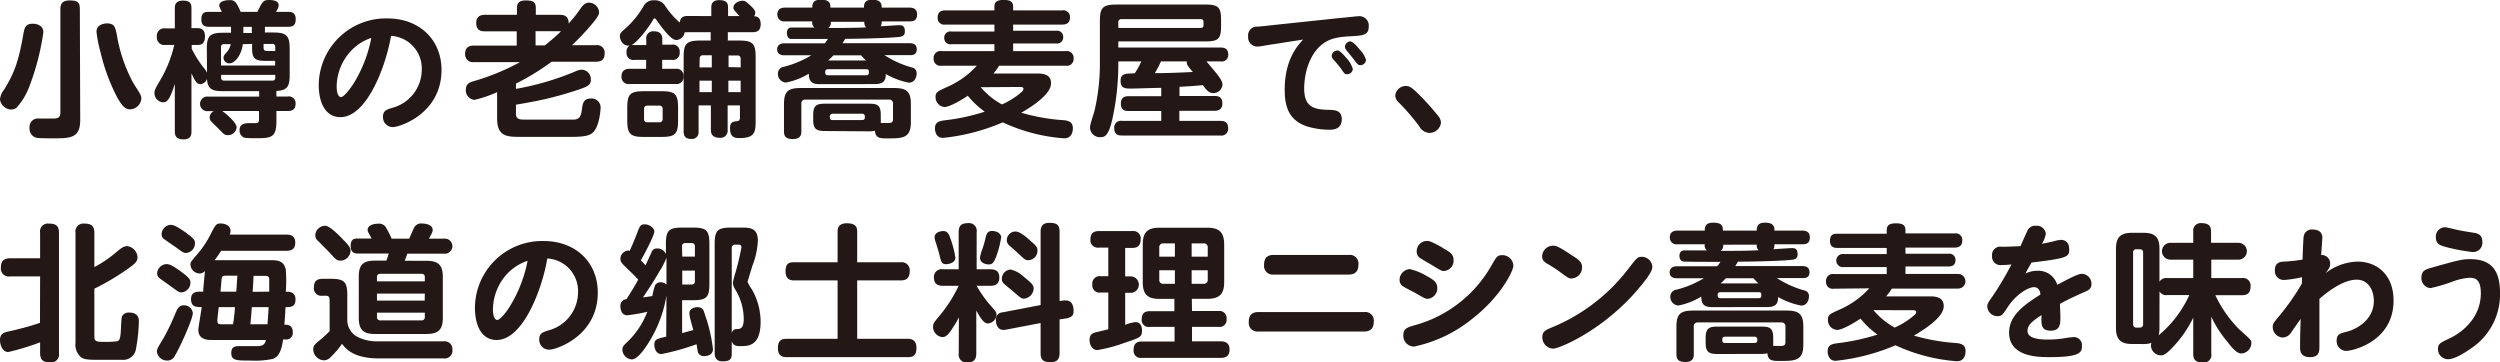
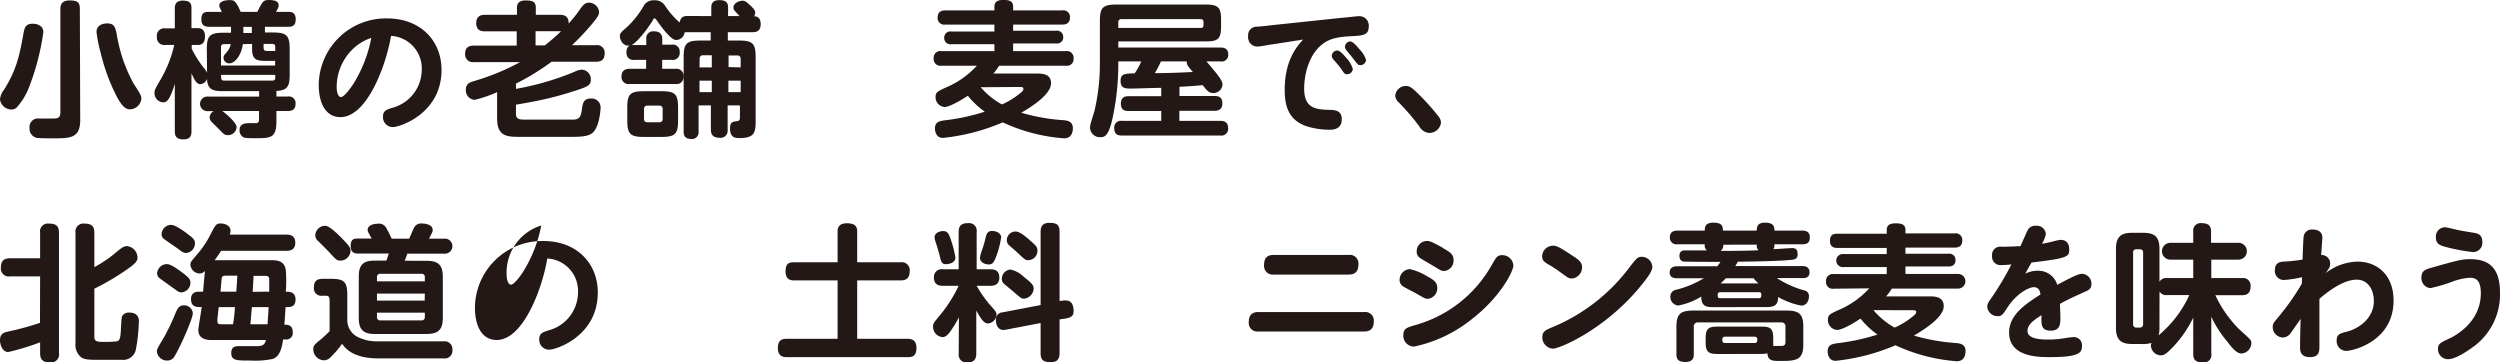
<svg xmlns="http://www.w3.org/2000/svg" width="407" height="59" viewBox="0 0 407 59">
  <defs>
    <style>
      .cls-1 {
        fill: #231815;
      }
    </style>
  </defs>
  <g id="レイヤー_2" data-name="レイヤー 2">
    <g id="レイヤー_1-2" data-name="レイヤー 1">
      <g>
        <path class="cls-1" d="M7.06,5.24a40,40,0,0,1-2.38,9.08,10.35,10.35,0,0,1-2,3.22,1.32,1.32,0,0,1-.84.29A1.89,1.89,0,0,1,0,16.18a2.94,2.94,0,0,1,.67-1.59c1.85-3,2.43-5,3.17-9.25.19-1,.43-1.48,1.54-1.48C5.52,3.86,7.06,3.91,7.06,5.24Zm6,14.28c0,3-1.61,3-4.49,3-.6,0-2,0-2.54-.07a1.51,1.51,0,0,1-1.22-1.62,1.38,1.38,0,0,1,1.58-1.53l2,0c.87,0,1.44,0,1.44-1V1.55c0-.48,0-1.48,1.49-1.48S13,.52,13,1.55ZM19,5.53a24.81,24.81,0,0,0,2.71,8c.17.29,1,1.53,1.1,1.79a1.49,1.49,0,0,1,.2.76,1.91,1.91,0,0,1-1.83,1.72c-.79,0-1.32-.55-2.13-2a31.35,31.35,0,0,1-2.67-7.24,21.56,21.56,0,0,1-.67-3.37c0-1.35,1.56-1.38,1.71-1.38C18.62,3.81,18.74,4.41,19,5.53Z" />
        <path class="cls-1" d="M33.67,8c0-2.17.48-2.67,2.71-2.67h1.23V4.36H34.06c-.56,0-1.28-.1-1.28-1.19S33.26,1.93,34,1.93h2.11c-.38-.79-.41-.86-.41-1.07,0-.55.75-.84,1.71-.84.7,0,1,.12,1.77,1.91h2.72C42.77.19,42.86,0,43.82,0c.56,0,1.54.1,1.54.81,0,.29,0,.41-.43,1.12h1.94c.43,0,1.27,0,1.27,1.19s-.67,1.24-1.27,1.24H43.13v.93h1.32c2.18,0,2.71.48,2.71,2.67v4.19c0,1.84-.32,2.58-2.16,2.65v.91h1.85a1.09,1.09,0,0,1,1.27,1.17c0,1.07-.72,1.19-1.27,1.19H45v1.74c0,2.69-1,2.69-3.48,2.69-1.51,0-1.73-.07-1.87-.14A1.26,1.26,0,0,1,39,21.19c0-1.12,1-1.14,1.68-1.14.17,0,.94,0,1.08,0,.39-.07.41-.36.41-.6V18.07h-6c.29.16,2.35,1.83,2.35,2.64A1.4,1.4,0,0,1,37.05,22c-.45,0-.6-.14-1.34-.91-.22-.23-1.2-1.16-1.37-1.38a1,1,0,0,1-.21-.62,1.17,1.17,0,0,1,.69-1h-.91a1.19,1.19,0,1,1,0-2.36h8.28v-.89H36.38c-1.73,0-2.59-.23-2.68-2a1.25,1.25,0,0,1-1.06.86c-.65,0-.91-.59-1.47-1.76V21.4c0,.39,0,1.29-1.27,1.29-1,0-1.44-.36-1.44-1.29V13.66c-.86,2.76-1.34,3-1.92,3a1.49,1.49,0,0,1-1.39-1.53c0-.45.1-.62.84-1.92a20.11,20.11,0,0,0,2.38-5.89H26.93A1.21,1.21,0,0,1,25.54,6a1.21,1.21,0,0,1,1.39-1.38h1.53V1.38c0-.36,0-1.28,1.3-1.28s1.41.57,1.41,1.28v3.2h1c.74,0,1.2.38,1.2,1.33S33,7.32,32.21,7.32h-1v.62a18.05,18.05,0,0,0,1.88,3,3.79,3.79,0,0,1,.62.9Zm5.86-.81a4.92,4.92,0,0,1-.84,2.24c-.27.34-.75.88-1.3.88a.93.93,0,0,1-1-.86c0-.35.09-.47.52-.95a2.71,2.71,0,0,0,.65-1.31h-1.1a.43.43,0,0,0-.48.48v3h8.81V9.91H43.27c-1.61,0-2.23-.26-2.23-2V7.15Zm-3.53,5v.45a.43.43,0,0,0,.48.48h7.85a.42.42,0,0,0,.48-.48v-.45Zm3.62-6.82H41v-1H39.62ZM42.91,7.7c0,.43.12.6.58.6h1.32V7.63a.43.43,0,0,0-.48-.48H42.91Z" />
        <path class="cls-1" d="M55.41,19.07c-2.32,0-3.52-2.17-3.52-5.27A10.94,10.94,0,0,1,63.07,3c5.26,0,8.81,3.51,8.81,8.39,0,7.08-6.77,9.3-7.92,9.3A1.6,1.6,0,0,1,62.35,19c0-1,.62-1.17,1.53-1.45a6.44,6.44,0,0,0,4.78-6.13,5.31,5.31,0,0,0-5-5.58C62.88,10.56,59.78,19.07,55.41,19.07ZM57.05,8.39a8.61,8.61,0,0,0-2.24,5.74c0,1,.27,1.67.72,1.67S57,14.49,57.6,13.54a22,22,0,0,0,2.85-7.37A7.88,7.88,0,0,0,57.05,8.39Z" />
        <path class="cls-1" d="M84,14.47a45.54,45.54,0,0,0,9.55-2.79,3,3,0,0,1,1.18-.34,1.55,1.55,0,0,1,1.46,1.6c0,1-.48,1.19-3.4,2.1a54.19,54.19,0,0,1-6.24,1.55c-.51.09-1.63.31-2.55.45v1.55c0,.88.79.88,1.37.88,1,0,7.63,0,8.09,0,1-.07,1.15-.69,1.29-1.79.12-.81.24-1.64,1.42-1.64a1.46,1.46,0,0,1,1.61,1.52c0,.05-.12,2.82-1.18,3.94-.6.64-1.68.78-3.57.78H84.79c-2.19,0-3.86,0-3.86-3V15a20.11,20.11,0,0,1-3.68,1.26,1.55,1.55,0,0,1-1.41-1.67c0-1,.72-1.21,1.29-1.38a37.42,37.42,0,0,0,7.54-3.1H77.18a1.26,1.26,0,0,1-1.46-1.31c0-1,.5-1.38,1.46-1.38h6.94V5.1H79c-.48,0-1.47,0-1.47-1.34,0-1.09.67-1.35,1.47-1.35h5.16V1.29c0-.58.19-1.22,1.41-1.22s1.66.26,1.66,1.22V2.41h3.89c.64,0,1.48.14,1.46,1.43.67-.79,1-1.1,2-2.55.34-.43.67-.86,1.32-.86a1.68,1.68,0,0,1,1.63,1.5c0,.4-.09.71-1.17,2a42,42,0,0,1-3.24,3.43H97a1.22,1.22,0,0,1,1.44,1.26c0,.95-.36,1.43-1.44,1.43H89.8A39.07,39.07,0,0,1,84,13.61ZM88.7,7.39c1.44-1.15,2.35-2,2.64-2.31a1.06,1.06,0,0,1-.26,0H87.19V7.39Z" />
        <path class="cls-1" d="M115.8,2.62V1.24c0-.33,0-1.22,1.29-1.22s1.44.58,1.44,1.22V2.62h1.87c-.74-.81-1-1-1-1.38,0-.74.94-1.12,1.47-1.12.33,0,.53.07,1.2.69s.88.93.88,1.26a1,1,0,0,1-.19.58c.31,0,1.08.07,1.08,1.28s-.79,1.31-1.29,1.31h-4.06V6.6h1.8c2.21,0,2.73.45,2.73,2.67V19.81c0,1.81-.26,2.67-2.63,2.67-.56,0-1.54,0-1.54-1.53,0-1,.34-1.12,1.06-1.22.43,0,.55-.23.55-.57v-2h-2v4a1.16,1.16,0,0,1-1.32,1.27c-1,0-1.41-.5-1.41-1.27v-4h-2v4.29a1.07,1.07,0,0,1-1.2,1.17c-1,0-1.23-.55-1.23-1.17V9.27c0-2.19.48-2.67,2.74-2.67h1.66V5.24H112a2.3,2.3,0,0,1-.53,0,1.44,1.44,0,0,1-1.32,1.27c-.33,0-1,0-3.26-3.24-.1-.12-.19-.27-.32-.27s-.14,0-.35.41c-1.83,2.86-3.17,3.84-3.39,3.93a3.33,3.33,0,0,1,.48,0h1.9V6.36a1.13,1.13,0,0,1,1.29-1.26c1.32,0,1.32,1,1.32,1.26v.91h1.54a1.11,1.11,0,0,1,1.29,1.21,1.13,1.13,0,0,1-1.29,1.27H107.8V11.2H110a1.12,1.12,0,0,1,1.27,1.24A1.12,1.12,0,0,1,110,13.68H102.5a1.15,1.15,0,0,1-1.32-1.24c0-.9.55-1.24,1.32-1.24h2.69V9.75h-1.9A1.11,1.11,0,0,1,102,8.51a1.16,1.16,0,0,1,.5-1.1c-1,.17-1.58-.83-1.58-1.5,0-.48.07-.55,1.18-1.53a14.76,14.76,0,0,0,2.64-3.33,1.8,1.8,0,0,1,1.77-1,1.91,1.91,0,0,1,1.78.91,13.31,13.31,0,0,0,2.37,2.71c.12-.95.72-1.07,1.3-1.07Zm-5.41,17c0,2.19-.48,2.67-2.68,2.67H104.8c-2.18,0-2.68-.48-2.68-2.67v-2.1c0-2.19.48-2.67,2.68-2.67h2.91c2.2,0,2.68.48,2.68,2.69Zm-2.51-1.89c0-.35-.2-.54-.58-.54h-1.87c-.41,0-.58.21-.58.54v1.63c0,.36.17.55.58.55h1.87a.51.51,0,0,0,.58-.55Zm6-6.76h2V9h-1.42a.5.5,0,0,0-.55.57Zm2,2.16h-2V15h2Zm4.7-2.16V9.6a.51.51,0,0,0-.58-.57h-1.39v1.89Zm0,2.16h-2V15h2Z" />
-         <path class="cls-1" d="M133.55,13.7c-1,0-1.89-.12-1.87-1.71a11.19,11.19,0,0,1-3.74,1.45,1.4,1.4,0,0,1-1.3-1.45,1.12,1.12,0,0,1,1-1.12A16.76,16.76,0,0,0,132.09,9H127.7c-.22,0-1.18,0-1.18-.95s.91-1,1.18-1h6.57a5.48,5.48,0,0,0,.51-.71c-.77,0-5.52,0-6,0s-.67-.5-.67-1,.24-.84.7-.86c.19,0,3.28,0,3.79,0a1,1,0,0,1-.36-1h-4.44a1.09,1.09,0,0,1-1.25-1.12c0-.88.6-1.12,1.25-1.12h4.44c0-.48,0-1.29,1.37-1.29s1.58.5,1.58,1.29h5.47c0-.45,0-1.29,1.32-1.29s1.56.53,1.56,1.29h4.51c.46,0,1.25.1,1.25,1.1s-.57,1.14-1.25,1.14h-4.51c0,.5-.07.62-.19.79.48,0,2.64-.17,3.07-.17.65,0,.89.29.89,1,0,.48-.12.81-.91.91-1.92.21-6.75.31-8.81.31-.17.31-.26.45-.43.71h10.94c.22,0,1.15,0,1.15,1s-.86.95-1.15.95H144a16,16,0,0,0,4.44,2,.92.92,0,0,1,.79.93c0,.81-.41,1.55-1.27,1.55a12.13,12.13,0,0,1-3.75-1.41c0,1.33-.62,1.64-1.87,1.64Zm.84,7.63c-1.39,0-2-.21-2-1.83v-.79c0-1.64.64-1.83,2-1.83h7c1.39,0,2,.16,2,1.83v.79a4.52,4.52,0,0,1,0,.52h1.2c.57,0,.79-.12.79-.64V16.92a.62.62,0,0,0-.7-.71H131.15a.62.62,0,0,0-.69.71v4.44c0,.38,0,1.28-1.35,1.28-1.17,0-1.48-.42-1.48-1.28V17c0-2,.57-2.67,2.68-2.67h15.27c2.11,0,2.71.64,2.71,2.67v2.9c0,2.63-1.39,2.63-3.84,2.63-1.11,0-1.94,0-2-1.24a5.46,5.46,0,0,1-1.06.09Zm6.6-9.08c.46,0,.46-.24.46-.57s-.14-.41-.46-.41H134.8c-.21,0-.45.07-.45.41s0,.57.45.57Zm0-2.41a6.28,6.28,0,0,1-.8-.83h-4.51a9.66,9.66,0,0,1-.86.83Zm-5.74-6.29a1,1,0,0,1-.41,1c2.33,0,4.15,0,6.17-.09a1.06,1.06,0,0,1-.29-.91Zm5.07,16c.48,0,.48-.28.48-.57a.42.42,0,0,0-.48-.46h-4.74a.42.42,0,0,0-.48.46c0,.29,0,.57.48.57Z" />
        <path class="cls-1" d="M153.26,10.7A1.09,1.09,0,0,1,152,9.53a1.1,1.1,0,0,1,1.28-1.21h8.61V7.2h-7a1,1,0,0,1-1.17-1,1,1,0,0,1,1.17-1.07h7V4h-8a1.06,1.06,0,0,1-1.24-1.15c0-1,.69-1.16,1.24-1.16h8v-.6c0-.74.39-1.1,1.49-1.1.86,0,1.56.15,1.56,1.1v.6h8a1.07,1.07,0,0,1,1.25,1.14c0,1-.67,1.17-1.25,1.17h-8v1h7a1,1,0,0,1,1.15,1,1,1,0,0,1-1.15,1.08h-7V8.32h8.57a1.1,1.1,0,0,1,1.27,1.19,1.09,1.09,0,0,1-1.27,1.19H162.66a9.81,9.81,0,0,1-.93,1.27h7.15c1.08,0,2.23.19,2.23,1.59,0,1.88-3.45,4-4.85,4.79a31.84,31.84,0,0,0,6.94,1.22c.91.09,1.46.38,1.46,1.31,0,.21,0,1.64-1.41,1.64a28.43,28.43,0,0,1-10-2.6,33.07,33.07,0,0,1-9.74,2.53c-1.3,0-1.3-1.43-1.3-1.55,0-1.07.77-1.19,1.56-1.31a33.36,33.36,0,0,0,6.55-1.41,13.8,13.8,0,0,1-2.76-2.59c-.38.26-2.8,1.83-3.81,1.83a1.6,1.6,0,0,1-1.44-1.67c0-.71.31-.88,1.72-1.52a14.31,14.31,0,0,0,5-3.53Zm6.4,3.5A12.1,12.1,0,0,0,163.12,17a12.54,12.54,0,0,0,3.17-2,.78.78,0,0,0,.33-.55c0-.29-.33-.29-.86-.29Z" />
        <path class="cls-1" d="M196.41,10c.5.58,1.34,1.58,1.75,2.1.7.93.86,1.29.86,1.69a1.48,1.48,0,0,1-1.51,1.36c-.62,0-1-.33-1.7-1.29-1.27.12-1.83.17-3.79.27v1.5h5.73c.65,0,1.25.17,1.25,1.22s-.79,1.19-1.25,1.19H192v1.64h6.67c.45,0,1.27.05,1.27,1.19a1.09,1.09,0,0,1-1.27,1.19h-16c-.43,0-1.27,0-1.27-1.19a1.08,1.08,0,0,1,1.27-1.19h6.38V18.07h-5.32c-.6,0-1.25-.12-1.25-1.22s.77-1.19,1.25-1.19h5.32V14.3c-.79,0-4.29.12-4.92.12-.86,0-1.7,0-1.7-1.24s.79-1.19,2.3-1.24A11.83,11.83,0,0,0,185.8,10h-3.74v.43a41.34,41.34,0,0,1-1,9.09c-.6,2.57-1.2,2.81-1.88,2.81a1.6,1.6,0,0,1-1.72-1.5c0-.39,0-.46.72-2.77a33.62,33.62,0,0,0,.88-7.63v-7c0-2.19.48-2.69,2.69-2.69h14.52c2.11,0,2.52.5,2.52,2.5v1c0,2.09-.45,2.5-2.52,2.5H182.06v1h16.65c.48,0,1.25.09,1.25,1.14A1.06,1.06,0,0,1,198.71,10ZM182.06,4.55h13.41c.31,0,.46-.14.46-.45V3.57c0-.26-.1-.45-.46-.45H182.61a.48.48,0,0,0-.55.55ZM189,10a14.69,14.69,0,0,1-1,1.91c2.07,0,4.13-.09,6.2-.19-.87-1-1-1.19-1-1.72Z" />
        <path class="cls-1" d="M207.16,7.22c-.19,0-2,.36-2.4.36a1.5,1.5,0,0,1-1.56-1.67,1.4,1.4,0,0,1,1.42-1.57c.38,0,2.08-.19,2.44-.24l11.55-1.22c.33,0,2.18-.24,2.54-.24a1.53,1.53,0,0,1,1.68,1.7c0,1.4-1,1.45-2.76,1.55s-3.41.21-4.82,1.33c-2.07,1.62-2.93,4.7-2.93,7.2,0,3.1,1.73,3.38,3.82,3.46,1.17,0,2.3.07,2.3,1.52,0,1.72-1.49,1.72-2.09,1.72a12.66,12.66,0,0,1-3.53-.53c-3.07-1-3.67-3.33-3.67-6,0-5,2.21-7.27,3-8.15Zm10.53,1c.49,0,1.08.74,1.47,1.19a4.52,4.52,0,0,1,1.08,1.82.92.92,0,0,1-.94.85c-.36,0-.43-.07-1-.93a18.13,18.13,0,0,0-1.22-1.45,1,1,0,0,1-.27-.62A.93.93,0,0,1,217.69,8.22Zm2.09-1.48c.51,0,1.18.84,1.61,1.36a4.13,4.13,0,0,1,1,1.65.92.92,0,0,1-.93.86c-.37,0-.44-.12-1.28-1.22-.26-.36-.76-.88-1-1.24a.88.88,0,0,1-.22-.55A.93.93,0,0,1,219.78,6.74Z" />
        <path class="cls-1" d="M232.69,21.64a2,2,0,0,1-1.63-1.07,36.34,36.34,0,0,0-3.38-3.93,1.51,1.51,0,0,1-.53-1.12A1.72,1.72,0,0,1,228.88,14c.53,0,.89.19,1.8,1.07A38.26,38.26,0,0,1,234.23,19a1.67,1.67,0,0,1,.36,1A1.9,1.9,0,0,1,232.69,21.64Z" />
        <path class="cls-1" d="M6.53,45H1.63A1.29,1.29,0,0,1,.14,43.6c0-1.14.51-1.55,1.49-1.55h4.9V37.88A1.27,1.27,0,0,1,7.94,36.4c1.18,0,1.66.38,1.66,1.48V57.47A1.3,1.3,0,0,1,8.16,59C7,59,6.53,58.57,6.53,57.47V55.73a40.06,40.06,0,0,1-5.19,1.58C.41,57.31,0,56.16,0,55.38c0-1,.56-1.22,1.25-1.39a47.22,47.22,0,0,0,5.26-1.43Zm8.83,9.8c0,.86.48.86,1.8.86a15.93,15.93,0,0,0,1.92-.1c.41-.14.53-.52.6-1.86.09-1.88.12-2.09.26-2.33a1.26,1.26,0,0,1,1.13-.48c1.22,0,1.54.72,1.54,1.38A27.94,27.94,0,0,1,22.1,57a2.1,2.1,0,0,1-2.23,1.58c-.43,0-2.06,0-3.21,0-2.12,0-2.81,0-3.44-.4a2.68,2.68,0,0,1-.93-2.36V37.88a1.29,1.29,0,0,1,1.44-1.48c1.17,0,1.63.43,1.63,1.48v5.6a19.29,19.29,0,0,0,3.55-2.41c.86-.71,1.22-1,1.82-1a1.92,1.92,0,0,1,1.66,1.83c0,.6-.31,1-1.77,2A40.54,40.54,0,0,1,15.36,47Z" />
        <path class="cls-1" d="M31.39,51c0,1-2.59,6.68-3.19,7.3a1.34,1.34,0,0,1-1,.4,1.67,1.67,0,0,1-1.66-1.45c0-.41.12-.6,1.16-2.34A35.69,35.69,0,0,0,28.56,51c.29-.65.55-1.29,1.32-1.29A1.4,1.4,0,0,1,31.39,51Zm-2-6.84C30.82,45.2,31,45.51,31,46a1.58,1.58,0,0,1-1.44,1.6c-.45,0-.57-.14-1.77-1-.29-.22-1.52-1.08-1.76-1.27a1,1,0,0,1-.45-.86A1.61,1.61,0,0,1,27.05,43C27.45,43,27.77,43,29.42,44.17Zm1-6.17c.94.67,1.35,1,1.35,1.6a1.57,1.57,0,0,1-1.42,1.59c-.48,0-.72-.21-1.48-.78-.34-.24-1.8-1.22-2.09-1.46a.93.93,0,0,1-.44-.83,1.58,1.58,0,0,1,1.42-1.5C28.17,36.62,28.49,36.62,30.45,38Zm2.69,9.49c0-.48.24-2.82.29-3.37a1.14,1.14,0,0,1-.91.41A1.54,1.54,0,0,1,31,43.1c0-.43.08-.48,1.08-1.67a15.68,15.68,0,0,0,2.11-3.1c.87-1.71,1-1.95,1.71-1.95s1.63.33,1.63,1.19a2.07,2.07,0,0,1-.12.62h9.22c.74,0,1.44.24,1.44,1.34,0,1.26-1,1.3-1.44,1.3H36c-.15.24-.6.94-1.06,1.53h9.12c.94,0,2.21,0,2.47,1.6a23,23,0,0,1,0,3.53c.57,0,1.58,0,1.58,1.28S47.18,50,46.49,50c-.05.67-.12,2.12-.2,2.86.48,0,1.37,0,1.37,1.22a1.05,1.05,0,0,1-1.13,1.19h-.45c-.27,2.22-.94,2.88-1.63,3.15a13.8,13.8,0,0,1-3.63.28c-2.37,0-3.17,0-3.17-1.26,0-1.09.82-1.09,1.3-1.09l2.78,0c.65,0,1.37,0,1.56-1h-9c-.81,0-2-.26-2-1.62,0-.24.12-1,.24-1.74s.24-1.48.31-2C32,50,31.1,50,31.1,48.7s1.13-1.21,1.44-1.21ZM35.61,50c-.09.86-.12,1.05-.21,1.84a3.61,3.61,0,0,0,0,.52c0,.24.07.43.63.43h1.91A26.42,26.42,0,0,0,38.25,50Zm2.86-2.52c.07-1.12.14-2,.17-2.6h-1.8c-.58,0-.7.14-.74.4s-.17,1.86-.2,2.2ZM41,50c-.15,1.91-.17,2.13-.24,2.79h2.8c0-.5.1-1.21.17-2.79Zm2.83-2.52c0-1,0-1.82,0-2s0-.57-.62-.57H41.28c-.05,1-.07,1.45-.15,2.6Z" />
        <path class="cls-1" d="M72.26,55.57a1.25,1.25,0,0,1,1.39,1.33,1.27,1.27,0,0,1-1.44,1.45H61.68c-4.13,0-5.4-1.57-6-2.38a14,14,0,0,1-1.87,2.19,1.5,1.5,0,0,1-1.11.5A1.82,1.82,0,0,1,51,56.88c0-.62.12-.72,1.44-1.81.6-.53.91-.84,1.22-1.15V48.87c0-.22,0-.72-.55-.72h-.69a1.2,1.2,0,0,1-1.32-1.31c0-1,.4-1.45,1.46-1.45h1.3c2.2,0,2.68.5,2.68,2.67v4.12a3.08,3.08,0,0,0,1.73,2.7,7,7,0,0,0,3.19.69ZM55.77,38.91c1.11,1.14,1.3,1.45,1.3,1.92a1.67,1.67,0,0,1-1.63,1.6c-.58,0-.7-.11-1.87-1.4-.15-.15-1.44-1.46-1.76-1.77a1.22,1.22,0,0,1-.48-.95,1.61,1.61,0,0,1,1.61-1.55C53.66,36.76,55.05,38.17,55.77,38.91Zm13.71,3.55c1.82,0,2.61.66,2.61,2.57V51.8c0,1.91-.81,2.57-2.61,2.57H61c-1.73,0-2.59-.61-2.59-2.57V45c0-2,.84-2.57,2.59-2.57h1.9c.07-.19.26-.69.38-1.15H58.37c-.44,0-1.28,0-1.28-1.21s.58-1.24,1.28-1.24H60.5c-.07-.14-.41-.76-.48-.88a1.14,1.14,0,0,1-.17-.53c0-.66.82-1,1.68-1a1.32,1.32,0,0,1,1.4.78,16.08,16.08,0,0,1,.83,1.65h2.86c.14-.29.67-1.57.82-1.84a1.31,1.31,0,0,1,1.32-.62c.38,0,1.68.12,1.68,1.05,0,.29-.07.41-.6,1.41h2.47a1.23,1.23,0,1,1,0,2.45h-6c-.17.53-.34.91-.43,1.15Zm-.32,3.34v-.65a.5.5,0,0,0-.57-.57H61.94a.5.5,0,0,0-.57.57v.65Zm0,2H61.37v1.14h7.77Zm0,3.1H61.37v.69a.51.51,0,0,0,.57.57h6.65a.51.51,0,0,0,.57-.57Z" />
-         <path class="cls-1" d="M80.85,55.35c-2.33,0-3.53-2.17-3.53-5.27A10.94,10.94,0,0,1,88.51,39.24c5.25,0,8.81,3.5,8.81,8.39,0,7.08-6.77,9.3-7.92,9.3a1.61,1.61,0,0,1-1.61-1.7c0-1,.62-1.16,1.53-1.45a6.43,6.43,0,0,0,4.78-6.13,5.3,5.3,0,0,0-5-5.57C88.32,46.84,85.22,55.35,80.85,55.35Zm1.63-10.68a8.69,8.69,0,0,0-2.23,5.75c0,.95.27,1.67.72,1.67s1.49-1.31,2.07-2.27a22.08,22.08,0,0,0,2.85-7.36A8,8,0,0,0,82.48,44.67Z" />
-         <path class="cls-1" d="M108.5,48.08a20.51,20.51,0,0,1-3.79,9c-.91,1.12-1.39,1.43-1.9,1.43a1.66,1.66,0,0,1-1.49-1.6c0-.47.27-.74.77-1.21a13.31,13.31,0,0,0,3.29-4.94,30.63,30.63,0,0,1-3.24.57C101,51.32,101,50,101,49.89a1.07,1.07,0,0,1,1-1.19c.86-1.38,1.34-2.12,1.9-3.17-.7-.78-.82-.86-1.69-1.71S101,42.67,101,42.17a1.39,1.39,0,0,1,1.2-1.38.8.8,0,0,1,.31.05c.36-.79.72-1.62,1.08-2.55.57-1.53.67-1.77,1.37-1.77s1.56.53,1.56,1.19-1.71,3.84-2.19,4.68a6.81,6.81,0,0,1,.75.81c.16-.31.86-1.84,1-2.17a.89.89,0,0,1,.91-.58,1.47,1.47,0,0,1,1.42.93V39.72c0-2.2.48-2.67,2.66-2.67h1.76c2.2,0,2.66.5,2.66,2.67V46.2c0,2.22-.48,2.67-2.66,2.67h-1.78v5.36l1.82-.5c-.07-.24-.38-1.4-.45-1.67a5,5,0,0,1-.19-1.05c0-.83.93-1,1.27-1a1.09,1.09,0,0,1,1,.45c.07.14.38,1.12.57,1.67a25.73,25.73,0,0,1,1,4.69c0,1.15-1.28,1.15-1.45,1.15a1,1,0,0,1-1-.62c-.07-.26-.14-.86-.22-1.31a38.32,38.32,0,0,1-5.71,1.6c-.91,0-1.17-1-1.17-1.51,0-.93.55-1,1.94-1.33Zm0-6.12a12.52,12.52,0,0,1-1.13,2.21c-1,1.72-1.68,2.72-2.69,4.25l1.52-.22a10.92,10.92,0,0,1,.45-1.76,1,1,0,0,1,.91-.48,1.24,1.24,0,0,1,.94.38Zm2.57-.19h2.06V40.14a.5.5,0,0,0-.55-.57h-1a.5.5,0,0,0-.55.57Zm2.06,2.28h-2.06v2.27h1.51c.38,0,.55-.19.55-.57Zm7.58-7c1.4,0,2.67.07,2.67,2.12a12.74,12.74,0,0,1-.89,4.1c-.1.33-.79,2.57-.79,2.62a6.62,6.62,0,0,0,.72,1.24,10.72,10.72,0,0,1,1.41,5.22c0,4-2,4-3.28,4-.75,0-1.18-.09-1.42-.81v2c0,1-.38,1.29-1.51,1.29s-1.27-.84-1.27-1.29V39.72c0-2.2.48-2.67,2.66-2.67Zm-1.58,17.14c.22-.55.43-.58.82-.62.57,0,1.13-.1,1.13-1.63a9.27,9.27,0,0,0-1.35-4.76,2.15,2.15,0,0,1-.41-1.15,10.22,10.22,0,0,1,.39-1.57,42.3,42.3,0,0,0,1-4.2c0-.43-.33-.43-.52-.43h-.48a.52.52,0,0,0-.58.58Z" />
+         <path class="cls-1" d="M80.85,55.35c-2.33,0-3.53-2.17-3.53-5.27A10.94,10.94,0,0,1,88.51,39.24c5.25,0,8.81,3.5,8.81,8.39,0,7.08-6.77,9.3-7.92,9.3a1.61,1.61,0,0,1-1.61-1.7c0-1,.62-1.16,1.53-1.45a6.43,6.43,0,0,0,4.78-6.13,5.3,5.3,0,0,0-5-5.57C88.32,46.84,85.22,55.35,80.85,55.35Zm1.63-10.68c0,.95.27,1.67.72,1.67s1.49-1.31,2.07-2.27a22.08,22.08,0,0,0,2.85-7.36A8,8,0,0,0,82.48,44.67Z" />
        <path class="cls-1" d="M146.61,42.7a1.3,1.3,0,0,1,1.49,1.45c0,1.41-.91,1.5-1.49,1.5h-7.06v9.51h8.19c.41,0,1.46,0,1.46,1.48s-.84,1.5-1.46,1.5H128.11c-.44,0-1.47,0-1.47-1.48s.89-1.5,1.47-1.5h8.25V45.65h-7c-.48,0-1.47,0-1.47-1.48s.77-1.47,1.47-1.47h7V37.64c0-.86.53-1.29,1.49-1.29s1.7.24,1.7,1.29V42.7Z" />
        <path class="cls-1" d="M156.11,51.66a14.16,14.16,0,0,1-1,1.71c-.84,1.36-1.29,1.51-1.7,1.51a1.69,1.69,0,0,1-1.51-1.7c0-.52.09-.62,1.24-2a23,23,0,0,0,2.93-4.65h-2.54c-1.06,0-1.49-.45-1.49-1.43a1.26,1.26,0,0,1,1.49-1.26h2.54V37.78c0-1.07.48-1.45,1.52-1.45A1.25,1.25,0,0,1,159,37.78v6.06h2.23c.82,0,1.46.26,1.46,1.36,0,1.26-1,1.33-1.46,1.33H159A20.19,20.19,0,0,0,161,49.44c1.13,1.26,1.23,1.38,1.23,1.81a1.52,1.52,0,0,1-1.37,1.41c-.63,0-1.06-.57-1.92-2.1v7c0,1-.46,1.45-1.49,1.45a1.26,1.26,0,0,1-1.37-1.45ZM154.7,38.74a17.28,17.28,0,0,1,.84,3.19c0,1-1.37,1.08-1.52,1.08-.72,0-.81-.41-1.05-1.41-.14-.6-.55-1.91-.7-2.34a2.68,2.68,0,0,1-.12-.64c0-.69.79-1,1.42-1S154.43,38,154.7,38.74Zm8.28-.05a15,15,0,0,1-.82,3.12c-.38,1-.65,1.24-1.18,1.24s-1.44-.26-1.44-1.09a6.44,6.44,0,0,1,.44-1.53c.16-.55.26-.79.5-1.83.1-.36.24-1,1-1C162.59,37.62,163,38.21,163,38.69Zm10.2,10.23a1.43,1.43,0,0,1,.38,0c1.06,0,1.22,1.08,1.22,1.7s-.16,1-1.15,1.21L172.5,52v5.48c0,.72-.19,1.48-1.41,1.48s-1.68-.33-1.68-1.48V52.59l-5.69,1.09c-1.06.22-1.58-.57-1.58-1.52a1.14,1.14,0,0,1,1.08-1.31l6.19-1.19V37.74c0-.69.19-1.46,1.41-1.46s1.68.31,1.68,1.46V49ZM166.6,45c1.39,1.12,1.68,1.41,1.68,2a1.74,1.74,0,0,1-1.56,1.62c-.41,0-.48-.05-1.58-1-.24-.23-1.44-1.19-1.66-1.4a1,1,0,0,1-.38-.81,1.52,1.52,0,0,1,1.41-1.53A4.47,4.47,0,0,1,166.6,45Zm1.06-5.88c1.05.9,1.24,1.12,1.24,1.71a1.54,1.54,0,0,1-1.46,1.53c-.46,0-.5,0-1.61-1.05-.21-.22-1.32-1.17-1.53-1.36a1.09,1.09,0,0,1-.39-.86,1.42,1.42,0,0,1,1.37-1.4C166,37.67,166.89,38.45,167.66,39.1Z" />
-         <path class="cls-1" d="M180.43,47.63h-1.3a1.17,1.17,0,0,1-1.3-1.31,1.2,1.2,0,0,1,1.3-1.36h1.3V40.31h-1.54A1.2,1.2,0,0,1,177.52,39c0-1.17.7-1.38,1.37-1.38h5.44a1.2,1.2,0,0,1,1.37,1.36c0,.93-.45,1.38-1.32,1.38h-1.2V45h1a1.34,1.34,0,0,1,0,2.67h-1v5.22a6.16,6.16,0,0,1,1.68-.45c.8,0,1.06.69,1.06,1.35,0,1.1-.29,1.17-3.07,2.1a23.34,23.34,0,0,1-4.2,1.1c-.82,0-1.27-.84-1.27-1.65,0-1,.65-1.16,1.17-1.28s1.47-.34,1.88-.46Zm13.63,3h4.29a1.17,1.17,0,0,1,1.34,1.29,1.15,1.15,0,0,1-1.34,1.29h-4.29v2.36h4.67c.89,0,1.44.38,1.44,1.33s-.45,1.36-1.44,1.36H185.87A1.15,1.15,0,0,1,184.55,57c0-1.14.58-1.4,1.32-1.4h5.35V53.21h-4A1.13,1.13,0,0,1,185.87,52c0-1.1.6-1.34,1.32-1.34h4v-2h-2.4c-2,0-2.75-.73-2.75-2.76V39.83c0-2,.74-2.76,2.75-2.76h7.73c1.92,0,2.78.69,2.78,2.76v6.06c0,1.91-.69,2.76-2.78,2.76h-2.49Zm-2.79-8.84V39.62h-1.85a.62.62,0,0,0-.69.71v1.46Zm0,2.21h-2.54v1.51a.61.61,0,0,0,.69.69h1.85ZM194,41.79h2.62V40.33a.63.63,0,0,0-.7-.71H194ZM194,44v2.2h1.92a.62.62,0,0,0,.7-.69V44Z" />
        <path class="cls-1" d="M222.09,50.8a1.39,1.39,0,0,1,1.56,1.55c0,.91-.36,1.62-1.56,1.62H204.86a1.39,1.39,0,0,1-1.56-1.52c0-.77.21-1.65,1.56-1.65Zm-2.5-9.3a1.4,1.4,0,0,1,1.56,1.58c0,.9-.36,1.62-1.56,1.62H207.35a1.41,1.41,0,0,1-1.56-1.55c0-.79.22-1.65,1.56-1.65Z" />
        <path class="cls-1" d="M232.38,45c1.06.57,1.61,1,1.61,1.86a1.72,1.72,0,0,1-1.56,1.79c-.38,0-.53-.1-1.9-.89-.33-.19-1.8-.92-2.08-1.12a1.23,1.23,0,0,1-.6-1.07,1.77,1.77,0,0,1,1.68-1.76A9.86,9.86,0,0,1,232.38,45Zm14-1.81c0,1.07-2.25,5.24-6.62,8.65a22.41,22.41,0,0,1-9.53,4.58,1.75,1.75,0,0,1-1.77-1.81c0-1.12.55-1.29,2.06-1.72a20.62,20.62,0,0,0,12.21-9.53c.87-1.51,1-1.82,1.83-1.82A1.79,1.79,0,0,1,246.37,43.15Zm-11.49-2.81c1.17.66,1.75,1,1.75,1.95a1.69,1.69,0,0,1-1.54,1.79c-.43,0-.6-.12-1.84-.88-.36-.22-2-1.15-2.19-1.32a1.22,1.22,0,0,1-.43-1,1.67,1.67,0,0,1,1.63-1.69C232.6,39.22,232.91,39.22,234.88,40.34Z" />
        <path class="cls-1" d="M255.88,41.55c1,.64,1.68,1.07,1.68,1.93a1.82,1.82,0,0,1-1.66,1.86c-.48,0-.6-.09-1.85-1A18.9,18.9,0,0,0,252,43c-.62-.36-.94-.65-.94-1.27A1.78,1.78,0,0,1,252.78,40C253.26,40,253.57,40,255.88,41.55ZM269,43.46c0,.86-1.35,2.45-2.35,3.65-5.76,6.76-12.84,9.65-13.8,9.65a1.84,1.84,0,0,1-1.76-1.86c0-.95.53-1.17,1.66-1.64a30,30,0,0,0,12.36-9.52c1.34-1.74,1.49-1.93,2.16-1.93A1.72,1.72,0,0,1,269,43.46Z" />
        <path class="cls-1" d="M278.84,50c-1,0-1.89-.12-1.87-1.72a11.12,11.12,0,0,1-3.74,1.46,1.4,1.4,0,0,1-1.3-1.46,1.13,1.13,0,0,1,1-1.12,16.43,16.43,0,0,0,4.46-1.86H273c-.22,0-1.18,0-1.18-.95s.91-1,1.18-1h6.57a6.16,6.16,0,0,0,.51-.72c-.77,0-5.52,0-6-.05s-.67-.5-.67-.95.24-.83.7-.86c.19,0,3.28,0,3.79,0a1,1,0,0,1-.36-1h-4.44a1.08,1.08,0,0,1-1.25-1.12c0-.88.6-1.11,1.25-1.11h4.44c0-.48,0-1.29,1.37-1.29s1.58.5,1.58,1.29H286c0-.46,0-1.29,1.32-1.29s1.56.52,1.56,1.29h4.51c.46,0,1.25.09,1.25,1.09s-.57,1.14-1.25,1.14h-4.51c0,.51-.07.62-.19.79.48,0,2.64-.17,3.07-.17.65,0,.89.29.89,1,0,.47-.12.81-.91.9-1.92.22-6.75.31-8.81.31-.17.31-.26.45-.43.72h10.94c.22,0,1.15,0,1.15,1s-.86.95-1.15.95h-4.17a16,16,0,0,0,4.44,2,.92.92,0,0,1,.79.93c0,.81-.41,1.55-1.27,1.55a12.09,12.09,0,0,1-3.75-1.4c0,1.33-.62,1.64-1.87,1.64Zm.84,7.63c-1.39,0-2-.22-2-1.84V55c0-1.64.64-1.83,2-1.83h7c1.39,0,2,.17,2,1.83v.79a4.7,4.7,0,0,1,0,.53h1.2c.57,0,.79-.12.79-.65V53.21a.63.63,0,0,0-.7-.72H276.44a.63.63,0,0,0-.69.72v4.43c0,.38,0,1.29-1.35,1.29-1.17,0-1.48-.43-1.48-1.29V53.23c0-2,.57-2.67,2.68-2.67h15.27c2.11,0,2.71.65,2.71,2.67v2.91c0,2.62-1.39,2.62-3.84,2.62-1.11,0-1.94,0-2-1.24a4.59,4.59,0,0,1-1.06.1Zm6.6-9.08c.46,0,.46-.24.46-.58s-.14-.4-.46-.4h-6.19c-.21,0-.45.07-.45.4s0,.58.45.58Zm0-2.41a6.36,6.36,0,0,1-.8-.84h-4.51a11.41,11.41,0,0,1-.86.84Zm-5.74-6.3a1.07,1.07,0,0,1-.41,1c2.33,0,4.15,0,6.17-.1a1,1,0,0,1-.29-.91Zm5.06,16c.49,0,.49-.29.49-.58s-.17-.45-.49-.45h-4.73c-.31,0-.48.14-.48.45s0,.58.48.58Z" />
        <path class="cls-1" d="M298.55,47a1.08,1.08,0,0,1-1.27-1.16,1.1,1.1,0,0,1,1.27-1.22h8.61V43.48h-7a1.07,1.07,0,1,1,0-2.12h7v-1h-8c-.38,0-1.24,0-1.24-1.14s.69-1.17,1.24-1.17h8v-.59c0-.74.39-1.1,1.49-1.1.86,0,1.56.14,1.56,1.1V38h8a1.07,1.07,0,0,1,1.25,1.14c0,1-.67,1.17-1.25,1.17h-8v1h7a1,1,0,0,1,1.15,1c0,1-.74,1.07-1.15,1.07h-7V44.6h8.57a1.19,1.19,0,1,1,0,2.38H308a9.9,9.9,0,0,1-.94,1.27h7.15c1.08,0,2.23.19,2.23,1.6,0,1.88-3.45,3.95-4.85,4.79a32.39,32.39,0,0,0,6.94,1.21c.91.1,1.46.38,1.46,1.31,0,.22,0,1.65-1.41,1.65a28.67,28.67,0,0,1-10-2.6,33.44,33.44,0,0,1-9.74,2.53c-1.3,0-1.3-1.43-1.3-1.55,0-1.08.77-1.19,1.56-1.31a34.88,34.88,0,0,0,6.55-1.41,14.17,14.17,0,0,1-2.76-2.6c-.38.26-2.8,1.84-3.81,1.84A1.6,1.6,0,0,1,297.59,52c0-.72.31-.88,1.73-1.53a14.24,14.24,0,0,0,5-3.53ZM305,50.49a12.24,12.24,0,0,0,3.45,2.84,12.53,12.53,0,0,0,3.17-2,.75.75,0,0,0,.34-.55c0-.28-.34-.28-.87-.28Z" />
        <path class="cls-1" d="M330.06,37.57a1.35,1.35,0,0,1,1.37-.81,1.45,1.45,0,0,1,1.63,1.33,4.76,4.76,0,0,1-.63,1.6c.46-.09,1.25-.24,1.88-.4a5.79,5.79,0,0,1,1.2-.24c.43,0,1.36.17,1.36,1.55,0,1.19-.21,1.45-6.14,2.14-.34.6-.7,1.22-1,1.81a4.36,4.36,0,0,1,2-.47,3.2,3.2,0,0,1,3.19,2.29c3.31-1.79,3.72-1.79,4.06-1.79a1.61,1.61,0,0,1,1.51,1.64c0,.81-.5,1.05-1.13,1.31-.86.39-2.61,1.15-4,1.94,0,.59.07,1.19.07,2.21s0,2.15-1.58,2.15-1.54-1-1.49-2.53c-1.25.83-2.28,1.5-2.28,2.57s1.39,1.41,3.26,1.41a16.77,16.77,0,0,0,2.91-.24,11.64,11.64,0,0,1,1.32-.16,1.31,1.31,0,0,1,1.37,1.45c0,1.07-.34,1.81-5.28,1.81-1.76,0-6.58,0-6.58-4,0-2.93,2.74-4.67,5.11-6.2-.07-.55-.29-1.19-1.08-1.19s-2.76,1-4.22,3.19c-.89,1.36-1,1.53-1.71,1.53a1.65,1.65,0,0,1-1.65-1.55c0-.45.09-.6.93-1.79a51,51,0,0,0,3-5.08c-.41.05-1.13.1-1.59.1a1.37,1.37,0,0,1-1.56-1.5,1.34,1.34,0,0,1,1.56-1.48c1,0,2-.05,3.08-.1C329.1,39.67,329.89,37.93,330.06,37.57Z" />
        <path class="cls-1" d="M347.1,56c-1.68,0-2.62-.57-2.62-2.6V40.48c0-2,.91-2.58,2.62-2.58h1.84c1.76,0,2.62.6,2.62,2.58v5.39a1.26,1.26,0,0,1,1.23-.6h4.27v-3h-3.72a1.37,1.37,0,1,1,0-2.74h3.72V37.69a1.21,1.21,0,0,1,1.36-1.36c1.23,0,1.54.55,1.54,1.36v1.84h4.46a1.37,1.37,0,1,1,0,2.74H360v3h5a1.22,1.22,0,0,1,1.39,1.38c0,1.17-.67,1.41-1.39,1.41h-4.34a19.66,19.66,0,0,0,3.86,5.53c2,1.79,2,1.79,2,2.31a1.73,1.73,0,0,1-1.63,1.65c-.75,0-1.59-1-2.21-1.84A18.1,18.1,0,0,1,360,51.56v6A1.22,1.22,0,0,1,358.57,59c-1.27,0-1.51-.62-1.51-1.36V51.71a18.73,18.73,0,0,1-3.65,5.14c-.89.89-1.2,1-1.63,1a1.66,1.66,0,0,1-1.61-1.55,1.15,1.15,0,0,1,.1-.48,4.16,4.16,0,0,1-1.33.19Zm1.8-14.85c0-.36-.15-.57-.55-.57h-.51a.5.5,0,0,0-.57.57V52.75a.51.51,0,0,0,.57.58h.51c.38,0,.55-.22.55-.58Zm2.66,12.25a4,4,0,0,1-.14,1.19,18.46,18.46,0,0,0,5-6.55h-3.62a1.22,1.22,0,0,1-1.23-.6Z" />
        <path class="cls-1" d="M374.77,45.13a18.72,18.72,0,0,1-2.93.45A1.45,1.45,0,0,1,370.35,44c0-1.29.89-1.38,1.44-1.41a25.74,25.74,0,0,0,3.07-.33c0-.43.12-3.43.17-3.72a1.33,1.33,0,0,1,1.47-1.17c1,0,1.58.48,1.58,1.31,0,.17-.17,2.48-.19,2.84a1.37,1.37,0,0,1,1.46,1.43c0,.48-.17.79-.76,1.53a8.83,8.83,0,0,1,5.23-1.89c3,0,5.85,2,5.85,6.34,0,6.75-6.77,8.2-7.7,8.2a1.59,1.59,0,0,1-1.56-1.71c0-1,.6-1.17,1.61-1.41,1.68-.4,4.44-2,4.44-5,0-1.91-1-3.48-2.79-3.48-2,0-4.34,1.62-6.07,3.12,0,.24,0,6.92,0,7.7s0,1.79-1.52,1.79-1.63-.93-1.63-1.62c0-.31,0-2,.1-4.6-.27.36-1.35,1.91-1.56,2.22a1.67,1.67,0,0,1-1.37.81A1.72,1.72,0,0,1,370,53.23c0-.57.15-.67,1-1.72a38.54,38.54,0,0,0,3.74-5.33Z" />
        <path class="cls-1" d="M402.37,56.66c-.39.27-2.52,1.82-3.82,1.82a1.64,1.64,0,0,1-1.65-1.67c0-.84.38-1,1.84-1.7.51-.23,5.12-2.38,5.14-7.36,0-2.36-1-2.53-1.85-2.53a9.92,9.92,0,0,0-2.93.69,26.38,26.38,0,0,1-3.45,1,1.64,1.64,0,0,1-1.44-1.77c0-1.09.77-1.31,1.51-1.52,4.68-1.34,5.23-1.43,6.46-1.43,3.52,0,4.82,2,4.82,5.43A10.52,10.52,0,0,1,402.37,56.66ZM398.1,37c.21,0,1.36.29,1.68.36.67.17,1.68.33,2.85.52.63.1,1.49.24,1.49,1.46a1.5,1.5,0,0,1-1.58,1.69,28.73,28.73,0,0,1-4.23-.79c-1-.26-1.75-.47-1.75-1.59A1.51,1.51,0,0,1,398.1,37Z" />
      </g>
    </g>
  </g>
</svg>